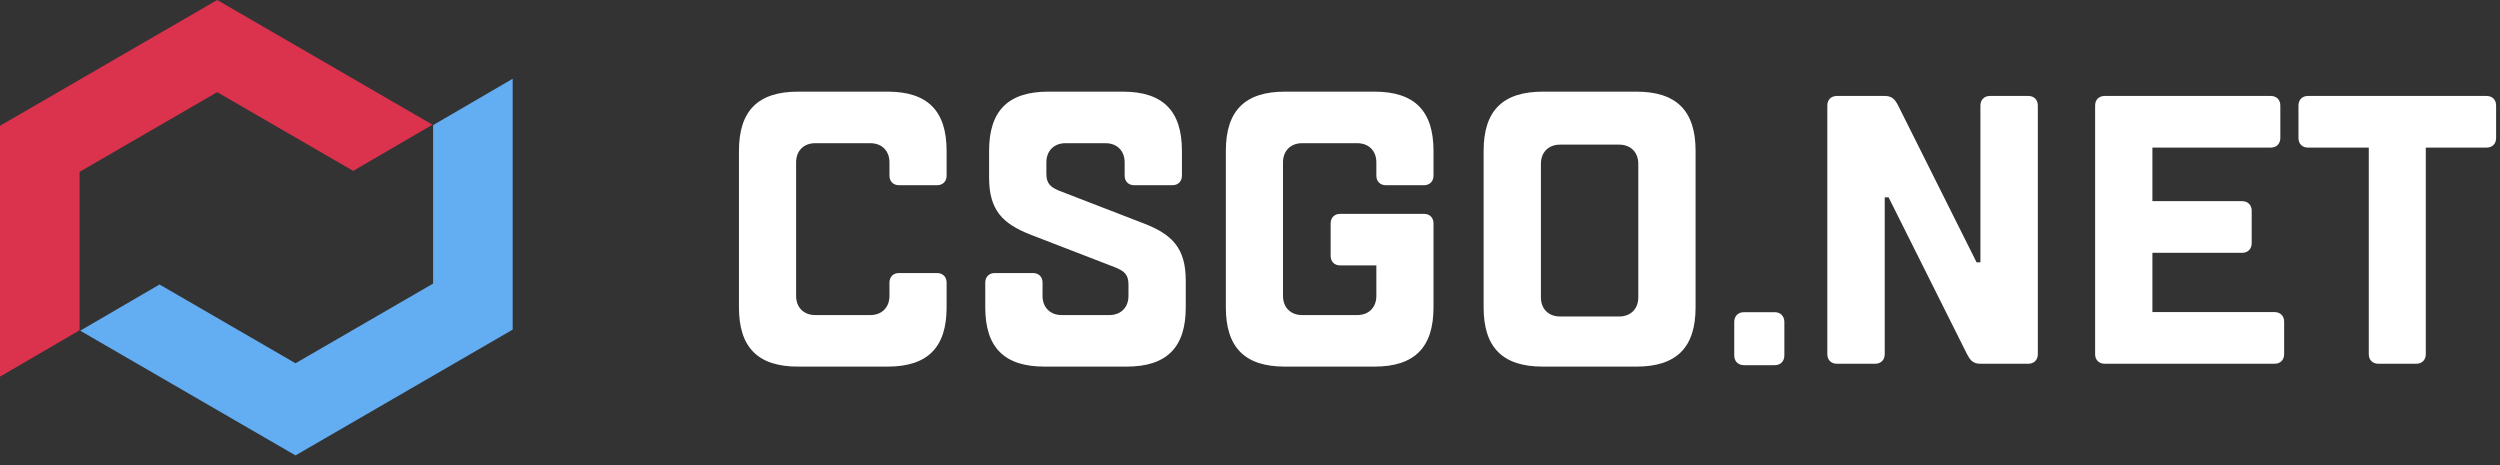
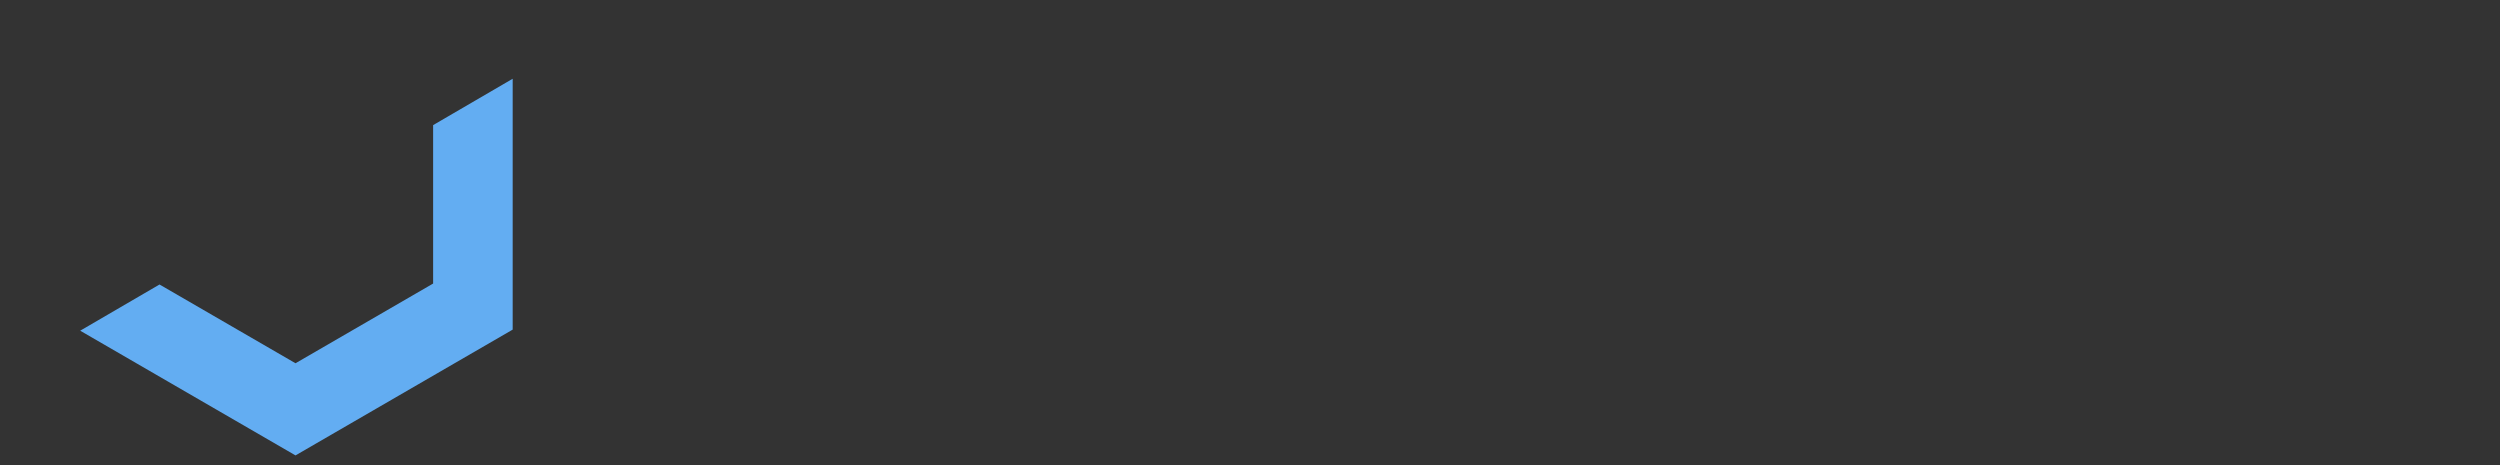
<svg xmlns="http://www.w3.org/2000/svg" width="129" height="24" viewBox="0 0 129 24">
  <rect x="0" y="0" width="129" height="24" fill="#333333" stroke="none" />
  <g fill="none" fill-rule="evenodd">
    <path fill="#63ADF2" d="M15.248,23.499 L26.454,17.008 L26.454,4.064 C25.086,4.861 23.718,5.659 22.349,6.456 L22.349,14.631 L15.248,18.744 L8.231,14.68 C6.866,15.475 5.503,16.27 4.138,17.064 L15.248,23.499 Z" />
-     <path fill="#DB324D" d="M11.207,0 L0,6.49 L0,19.434 C1.369,18.637 2.736,17.84 4.105,17.043 L4.105,8.868 L11.207,4.755 L18.224,8.818 C19.588,8.024 20.952,7.229 22.316,6.434 L11.207,0 Z" />
-     <path fill="#FFF" d="M48.845,7.784 C48.845,5.715 47.862,4.729 45.797,4.729 L41.177,4.729 C39.113,4.729 38.13,5.715 38.13,7.784 L38.13,15.863 C38.13,17.932 39.113,18.917 41.177,18.917 L45.797,18.917 C47.862,18.917 48.845,17.932 48.845,15.863 L48.845,14.582 C48.845,14.286 48.648,14.089 48.353,14.089 L46.387,14.089 C46.092,14.089 45.896,14.286 45.896,14.582 L45.896,15.272 C45.896,15.863 45.502,16.257 44.913,16.257 L42.062,16.257 C41.472,16.257 41.079,15.863 41.079,15.272 L41.079,8.375 C41.079,7.784 41.472,7.389 42.062,7.389 L44.913,7.389 C45.502,7.389 45.896,7.784 45.896,8.375 L45.896,9.064 C45.896,9.36 46.092,9.557 46.387,9.557 L48.353,9.557 C48.648,9.557 48.845,9.36 48.845,9.064 L48.845,7.784 Z M58.229,15.272 C58.229,15.863 57.835,16.257 57.244,16.257 L54.781,16.257 C54.19,16.257 53.795,15.863 53.795,15.272 L53.795,14.582 C53.795,14.286 53.598,14.089 53.303,14.089 L51.332,14.089 C51.037,14.089 50.84,14.286 50.84,14.582 L50.84,15.863 C50.84,17.932 51.825,18.917 53.894,18.917 L58.131,18.917 C60.2,18.917 61.185,17.932 61.185,15.863 L61.185,14.483 C61.185,12.808 60.495,12.099 59.017,11.528 L54.682,9.853 C54.19,9.656 53.993,9.459 53.993,8.966 L53.993,8.375 C53.993,7.784 54.387,7.389 54.978,7.389 L57.047,7.389 C57.638,7.389 58.032,7.784 58.032,8.375 L58.032,9.064 C58.032,9.36 58.229,9.557 58.525,9.557 L60.495,9.557 C60.791,9.557 60.988,9.36 60.988,9.064 L60.988,7.784 C60.988,5.715 60.003,4.729 57.934,4.729 L54.091,4.729 C52.022,4.729 51.037,5.715 51.037,7.784 L51.037,9.163 C51.037,10.838 51.726,11.547 53.204,12.119 L57.539,13.794 C58.032,13.991 58.229,14.188 58.229,14.68 L58.229,15.272 Z M73.969,11.528 C73.969,11.232 73.772,11.035 73.477,11.035 L69.152,11.035 C68.857,11.035 68.661,11.232 68.661,11.528 L68.661,13.203 C68.661,13.498 68.857,13.695 69.152,13.695 L71.02,13.695 L71.02,15.272 C71.02,15.863 70.627,16.257 70.037,16.257 L67.186,16.257 C66.596,16.257 66.203,15.863 66.203,15.272 L66.203,8.375 C66.203,7.784 66.596,7.389 67.186,7.389 L70.037,7.389 C70.627,7.389 71.02,7.784 71.02,8.375 L71.02,9.064 C71.02,9.36 71.216,9.557 71.511,9.557 L73.477,9.557 C73.772,9.557 73.969,9.36 73.969,9.064 L73.969,7.784 C73.969,5.715 72.986,4.729 70.921,4.729 L66.301,4.729 C64.237,4.729 63.254,5.715 63.254,7.784 L63.254,15.863 C63.254,17.932 64.237,18.917 66.301,18.917 L70.921,18.917 C72.986,18.917 73.969,17.932 73.969,15.863 L73.969,11.528 Z M87.492,7.784 L87.492,15.863 C87.492,17.932 86.506,18.917 84.437,18.917 L79.609,18.917 C77.54,18.917 76.555,17.932 76.555,15.863 L76.555,7.784 C76.555,5.715 77.54,4.729 79.609,4.729 L84.437,4.729 C86.506,4.729 87.492,5.715 87.492,7.784 Z M84.536,15.346 L84.536,8.449 C84.536,7.857 84.142,7.463 83.551,7.463 L80.496,7.463 C79.905,7.463 79.511,7.857 79.511,8.449 L79.511,15.346 C79.511,15.937 79.905,16.331 80.496,16.331 L83.551,16.331 C84.142,16.331 84.536,15.937 84.536,15.346 Z M89.984,16.109 C89.686,16.109 89.487,16.312 89.487,16.615 L89.487,18.337 C89.487,18.641 89.686,18.843 89.984,18.843 L91.576,18.843 C91.874,18.843 92.073,18.641 92.073,18.337 L92.073,16.615 C92.073,16.312 91.874,16.109 91.576,16.109 L89.984,16.109 Z M101.992,13.538 L97.944,5.444 C97.786,5.148 97.647,4.951 97.252,4.951 L94.784,4.951 C94.487,4.951 94.29,5.148 94.29,5.444 L94.29,18.276 C94.29,18.572 94.487,18.769 94.784,18.769 L96.759,18.769 C97.055,18.769 97.252,18.572 97.252,18.276 L97.252,10.182 L97.45,10.182 L101.499,18.276 C101.657,18.572 101.795,18.769 102.19,18.769 L104.659,18.769 C104.955,18.769 105.152,18.572 105.152,18.276 L105.152,5.444 C105.152,5.148 104.955,4.951 104.659,4.951 L102.684,4.951 C102.387,4.951 102.19,5.148 102.19,5.444 L102.19,13.538 L101.992,13.538 Z M111.064,13.045 L115.695,13.045 C115.99,13.045 116.187,12.847 116.187,12.551 L116.187,10.873 C116.187,10.577 115.99,10.38 115.695,10.38 L111.064,10.38 L111.064,7.616 L117.173,7.616 C117.468,7.616 117.665,7.419 117.665,7.122 L117.665,5.444 C117.665,5.148 117.468,4.951 117.173,4.951 L108.601,4.951 C108.305,4.951 108.108,5.148 108.108,5.444 L108.108,18.276 C108.108,18.572 108.305,18.769 108.601,18.769 L117.37,18.769 C117.665,18.769 117.862,18.572 117.862,18.276 L117.862,16.598 C117.862,16.302 117.665,16.104 117.37,16.104 L111.064,16.104 L111.064,13.045 Z M125.171,7.616 L128.309,7.616 C128.603,7.616 128.799,7.419 128.799,7.122 L128.799,5.444 C128.799,5.148 128.603,4.951 128.309,4.951 L119.092,4.951 C118.797,4.951 118.601,5.148 118.601,5.444 L118.601,7.122 C118.601,7.419 118.797,7.616 119.092,7.616 L122.229,7.616 L122.229,18.276 C122.229,18.572 122.425,18.769 122.72,18.769 L124.681,18.769 C124.975,18.769 125.171,18.572 125.171,18.276 L125.171,7.616 Z" />
  </g>
</svg>